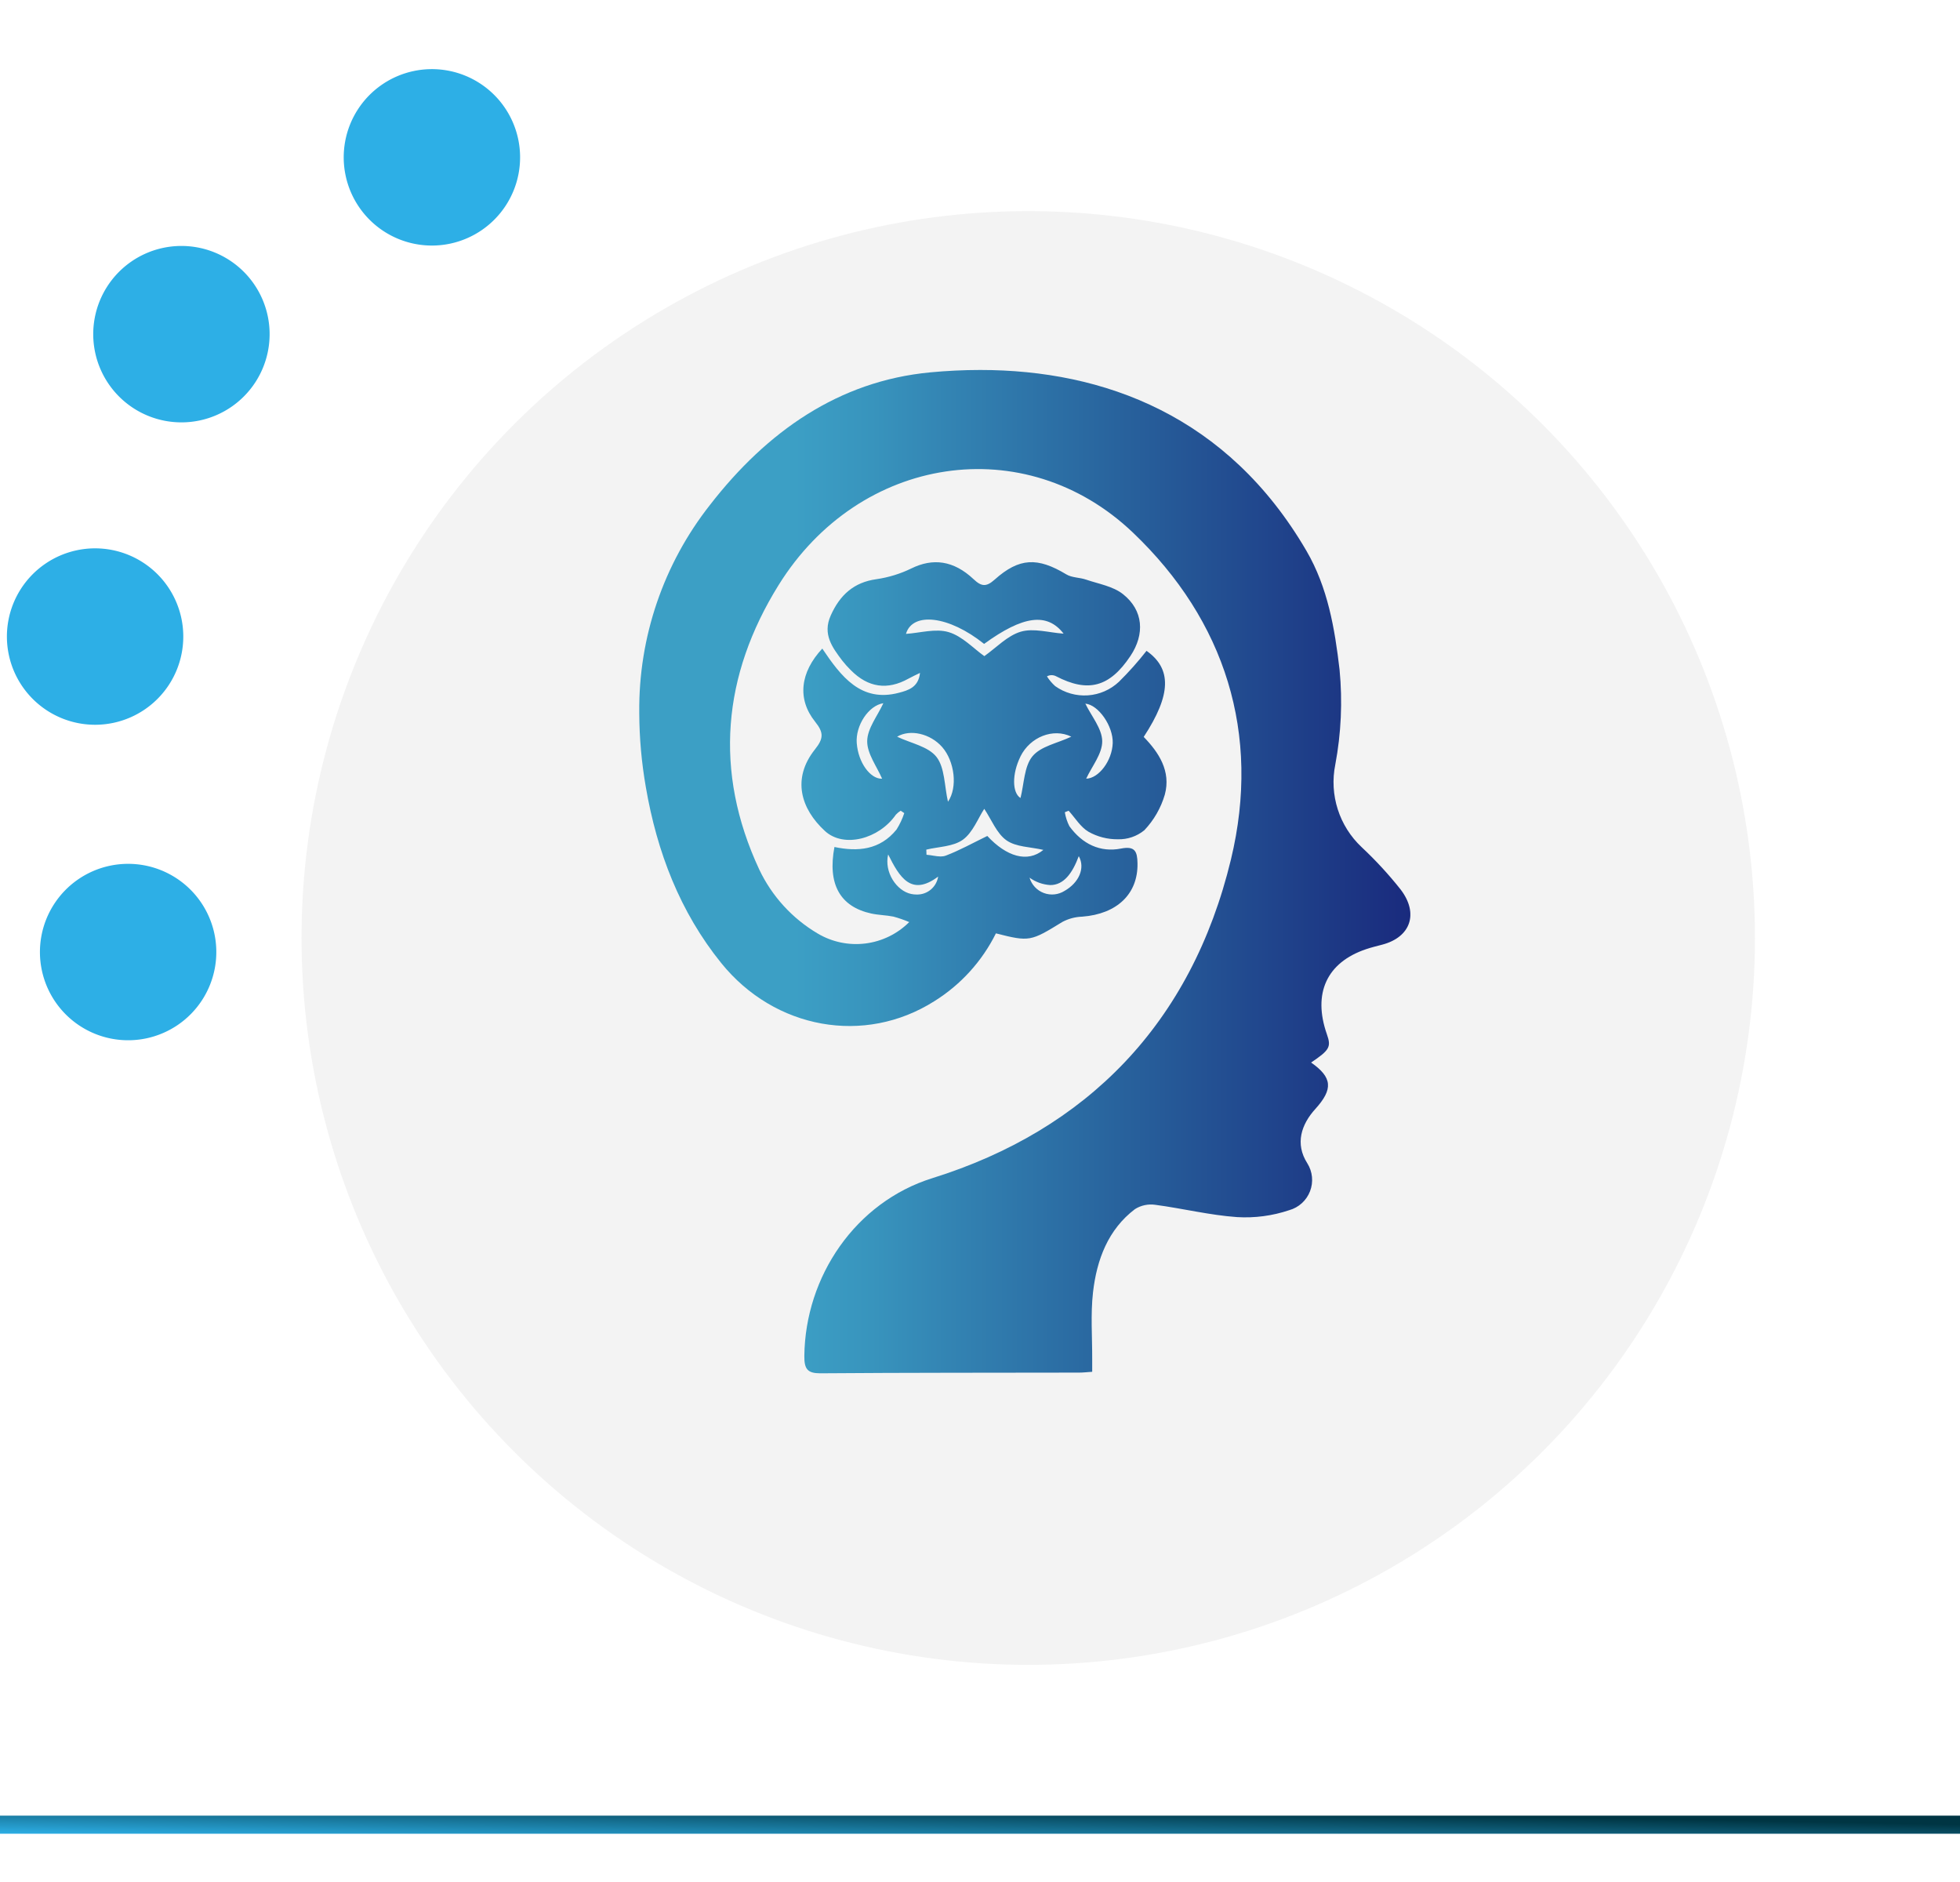
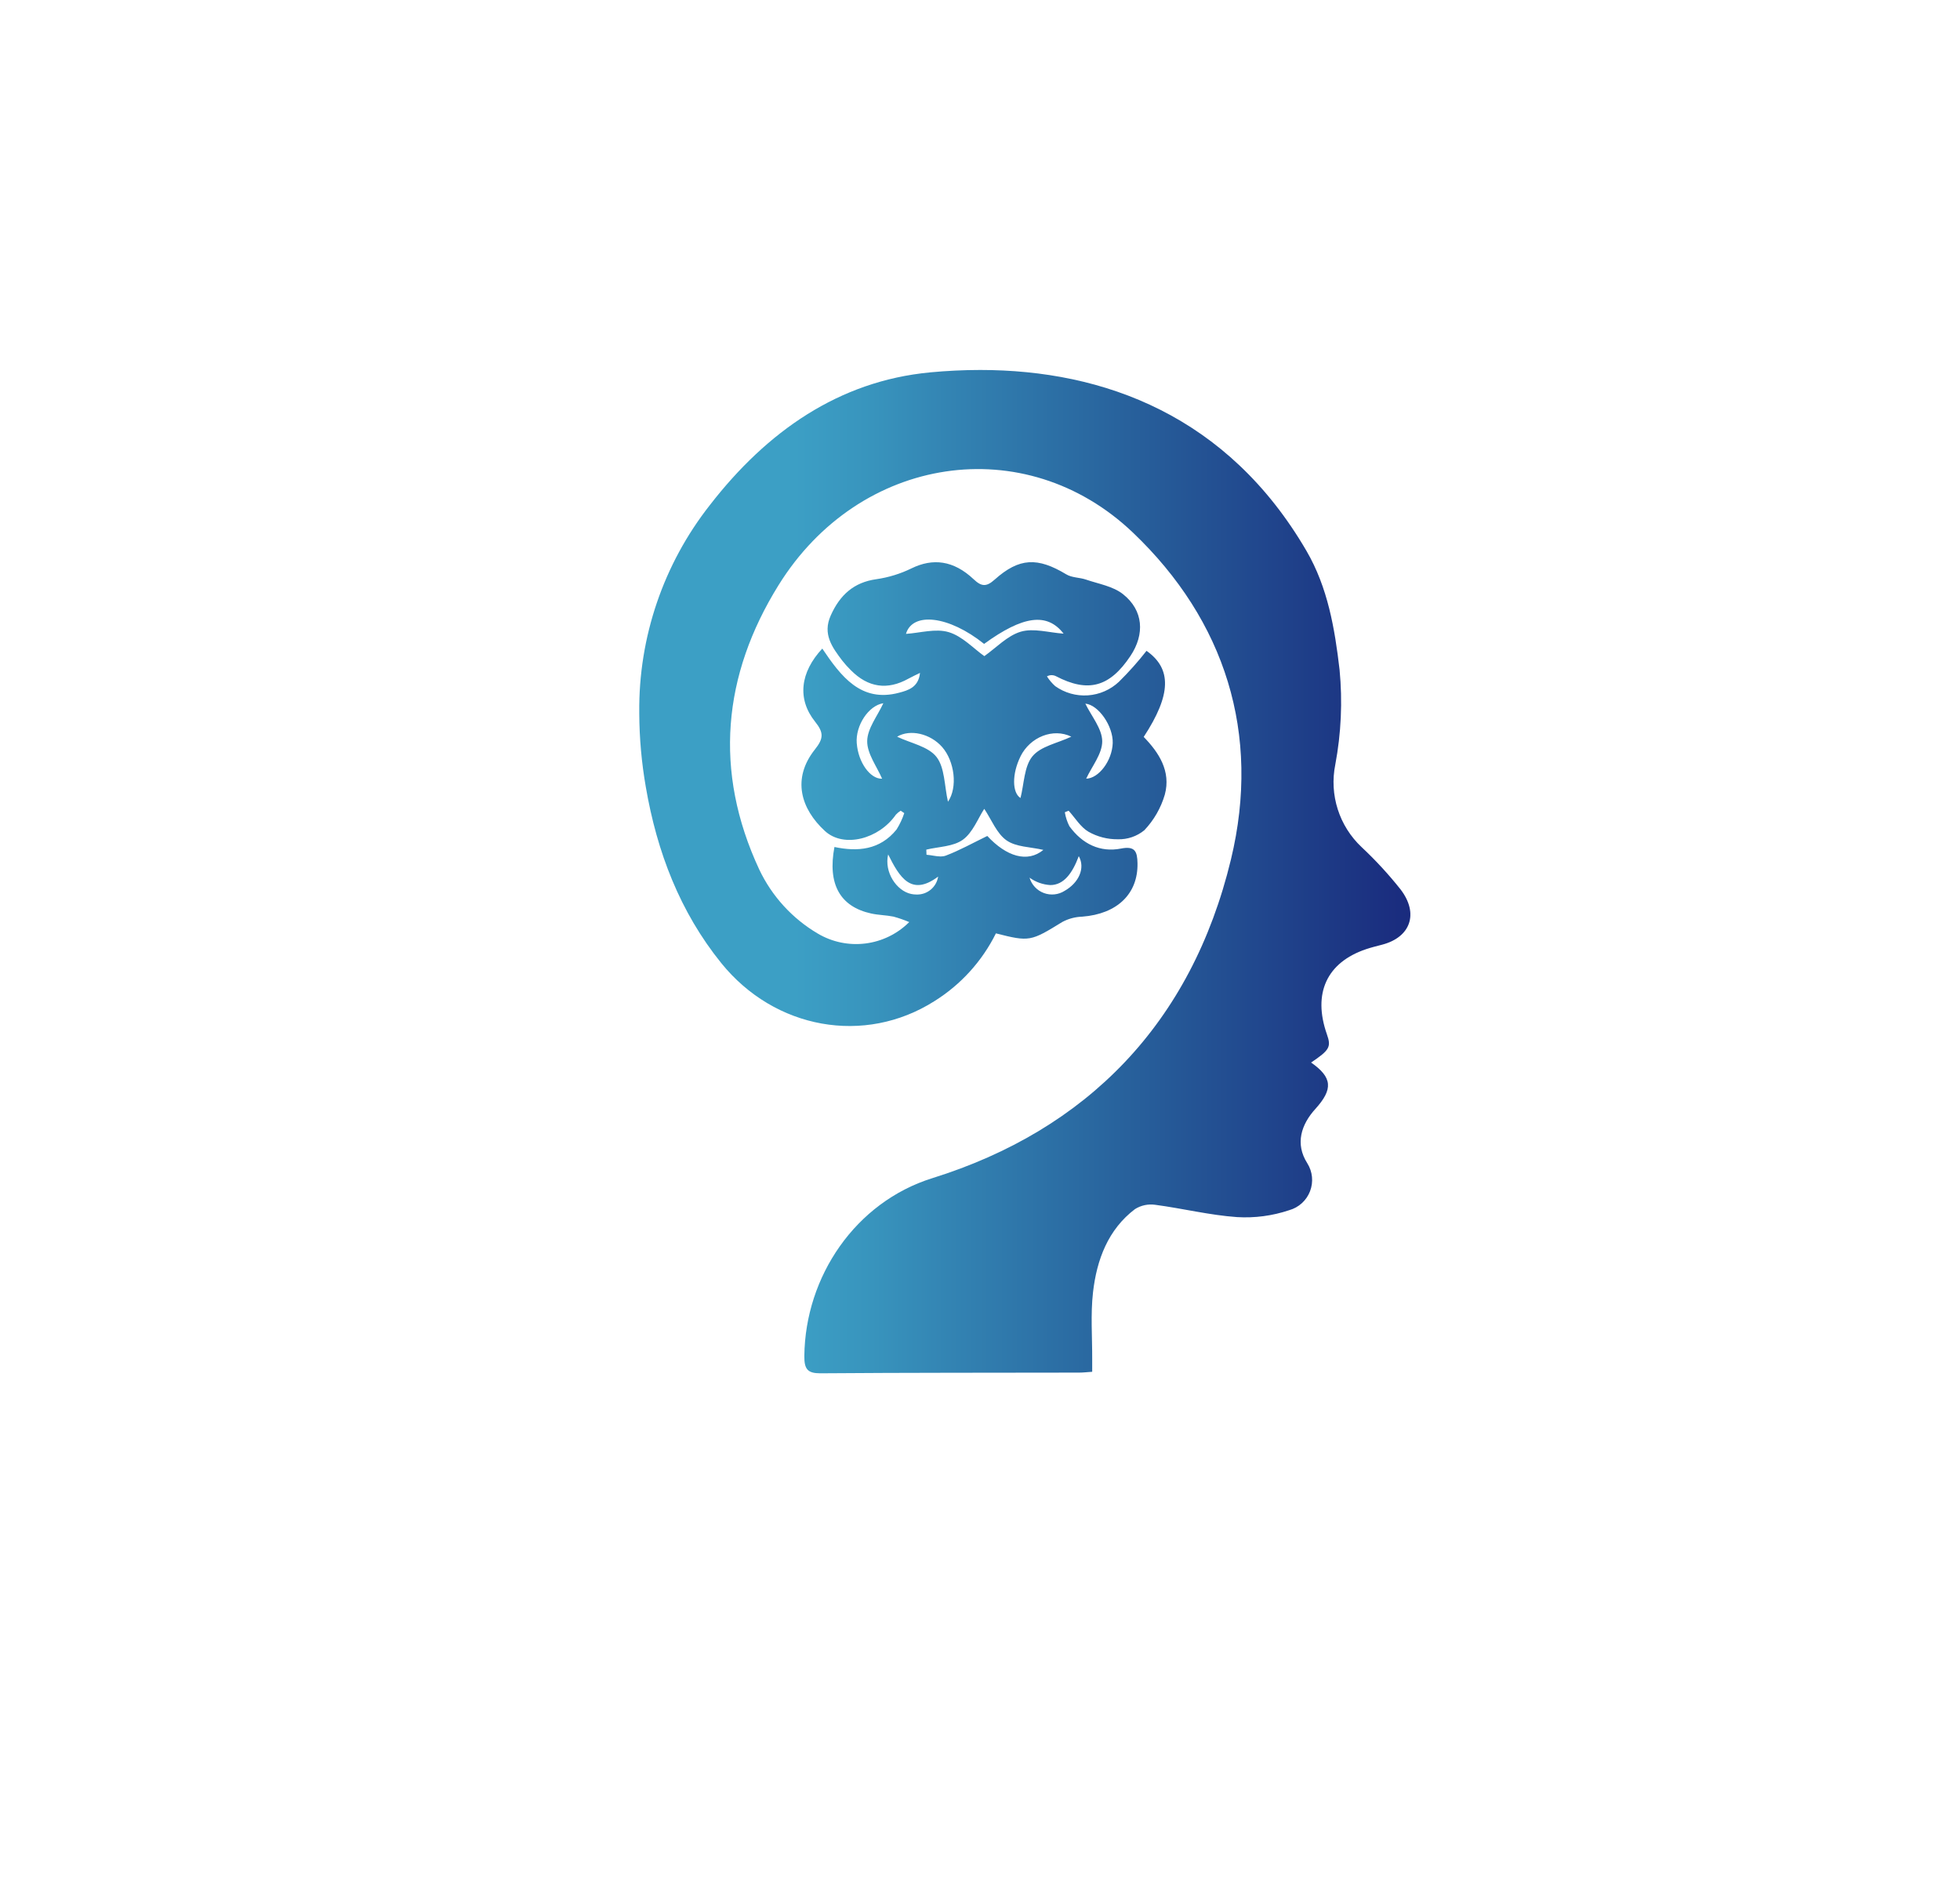
<svg xmlns="http://www.w3.org/2000/svg" width="325" height="312" viewBox="0 0 325 312">
  <defs>
    <style>.a{fill:#fff;stroke:#707070;}.b{fill:#2dafe6;}.c{fill:none;}.d{clip-path:url(#a);}.e{fill:#f3f3f3;}.f{clip-path:url(#b);}.g{fill:url(#c);}.h{clip-path:url(#d);}.i{fill:url(#e);}</style>
    <clipPath id="a">
-       <rect class="a" width="325" height="312" transform="translate(85 720.101)" />
-     </clipPath>
+       </clipPath>
    <clipPath id="b">
      <path class="b" d="M0,105.936H147.651V0H0Z" />
    </clipPath>
    <linearGradient id="c" y1="1" x2="1" y2="0.5" gradientUnits="objectBoundingBox">
      <stop offset="0" stop-color="#2dafe6" />
      <stop offset="1" stop-color="#003543" />
    </linearGradient>
    <clipPath id="d">
      <path class="c" d="M48.194-57.209c-15.076,1.432-27.02,9.773-36.49,22h0A54.71,54.71,0,0,0,0-.856H0v.243A72.942,72.942,0,0,0,1.083,11.5h0C2.936,22.319,6.759,32.239,13.575,40.689h0c8.9,11.029,23.8,13.653,35.338,6.352h0A27.831,27.831,0,0,0,59.139,35.787h0c5.575,1.42,5.763,1.337,11.014-1.891h0a7.474,7.474,0,0,1,3.294-.878h0c5.786-.442,9.265-3.779,9.169-8.846h0c-.035-1.983-.424-2.9-2.746-2.442h0c-3.444.676-6.406-.754-8.549-3.707h0a8.081,8.081,0,0,1-.756-2.315h0l.632-.254h0c1.083,1.2,1.986,2.725,3.3,3.49h0a9.651,9.651,0,0,0,4.842,1.244h0a6.625,6.625,0,0,0,4.414-1.5h0a14.518,14.518,0,0,0,3.392-5.9h0c1.054-3.889-1-7-3.5-9.568h0c4.6-7.024,4.66-11.312.468-14.271h0a53.738,53.738,0,0,1-4.567,5.122h0a8.349,8.349,0,0,1-10.575.73h0A7.646,7.646,0,0,1,67.6-6.818h0a1.6,1.6,0,0,1,1.481-.035h0c5.33,2.786,8.91,1.825,12.357-3.337h0c2.422-3.623,2.165-7.573-1.224-10.255h0c-1.672-1.325-4.048-1.7-6.129-2.414h0c-1.071-.37-2.339-.3-3.28-.872h0c-4.746-2.858-7.792-2.78-11.88.875h0c-1.374,1.227-2.171,1.175-3.488-.069h0c-3.343-3.15-6.782-3.516-10.29-1.8h0a19.652,19.652,0,0,1-5.846,1.8h0c-3.7.514-6.031,2.6-7.555,6.022h0c-1.38,3.092.254,5.272,1.908,7.466h0a16.322,16.322,0,0,0,1.435,1.6h0c2.858,2.884,6.054,3.34,9.545,1.4h0c.626-.346,1.279-.638,1.917-.953h0C46.3-4.987,44.579-4.5,43.061-4.1h0c-6.294,1.672-9.614-2.72-12.712-7.324h0c-3.675,3.941-4.2,8.37-1.184,12.131h0c1.458,1.822,1.4,2.786-.046,4.6h0c-3.84,4.839-2.333,9.833,1.672,13.514h0c3.127,2.87,8.959,1.331,11.759-2.711h0a3.758,3.758,0,0,1,.8-.658h0l.592.4h0a12.443,12.443,0,0,1-1.279,2.717h0c-2.76,3.413-6.453,3.707-10.3,2.9h0c-1.169,6.178.941,9.9,6.109,11.029h0c1.207.263,2.466.266,3.675.511h0a20.687,20.687,0,0,1,2.619.907h0a12.471,12.471,0,0,1-15.183,1.894h0a24.526,24.526,0,0,1-9.683-10.6h0C12.293,8.9,13.838-7.034,23.088-21.926h0c13.416-21.607,40.9-25.782,58.8-8.7h0c15.226,14.528,21.249,33.3,16.225,54.153h0C91.555,50.745,74.172,68.388,48.6,76.37h0C35.86,80.346,27.517,92.653,27.372,105.847h0c-.026,2.212.572,2.861,2.593,2.873H30.1c14.271-.11,28.547-.087,42.824-.115h0c.678,0,1.357-.081,2.18-.136h0c0-.768,0-1.4,0-2.03h0c.02-3.719-.283-7.478.136-11.147h0c.621-5.436,2.515-10.425,6.958-13.792h0a4.968,4.968,0,0,1,3.381-.71h0c4.524.6,9,1.715,13.532,2.035h0a22.8,22.8,0,0,0,8.65-1.143h0a5.2,5.2,0,0,0,3.005-7.792h0c-2.064-3.239-.982-6.435,1.337-8.99h0c2.991-3.3,2.821-5.234-.7-7.7h0c3.075-2.076,3.358-2.581,2.616-4.689h0c-2.376-6.776-.026-11.9,6.49-14.1h0c.883-.3,1.79-.517,2.691-.754h0c4.7-1.236,6.1-5.159,3.04-9.152h0a64.377,64.377,0,0,0-6.447-7h0a14.765,14.765,0,0,1-4.38-13.7h0a56.076,56.076,0,0,0,.71-15.717h0c-.8-6.877-1.96-13.641-5.471-19.678h0C97.6-50.017,77.053-57.613,56.549-57.613h0c-2.792,0-5.584.141-8.355.4M57.179-12.2c6.453-4.686,10.44-5.24,13.185-1.7h0c-2.471-.17-4.977-.95-7.105-.323h0c-2.217.652-4.071,2.662-6.043,4.051h0c-1.77-1.25-3.652-3.309-5.91-3.978h0c-2.177-.647-4.738.136-7.082.289h0c1.086-3.69,7.105-3.031,12.954,1.66M36.062,4.274c-.228-2.945,1.957-6.265,4.409-6.64h0c-.964,2.108-2.65,4.178-2.676,6.276h0C37.769,6,39.4,8.123,40.266,10.147h0l-.1,0h0c-1.865,0-3.854-2.662-4.1-5.875m40.7-.344c-.023-2.084-1.793-4.149-2.8-6.227h0c2.183.2,4.628,3.736,4.541,6.542h0c-.1,2.951-2.339,5.858-4.4,5.9h0c.941-2.035,2.676-4.131,2.659-6.21M49.291,6.546c-1.38-1.758-4.221-2.258-6.533-3.361h0c2.151-1.293,5.506-.52,7.469,1.715h0c2.053,2.344,2.61,6.672.961,9.065h0c-.6-2.645-.52-5.662-1.9-7.42m13.924-.092c1.6-3.228,5.425-4.746,8.43-3.274h0c-2.327,1.1-5.067,1.573-6.455,3.268h0c-1.371,1.674-1.377,4.579-1.972,6.9h0c-1.377-.843-1.449-3.958,0-6.891m-15.587,16.3c-.012-.283-.02-.566-.032-.849h0c2.056-.5,4.455-.482,6.069-1.649h0c1.64-1.187,2.509-3.545,3.54-5.116h0c1.2,1.793,2.07,4.085,3.681,5.22h0c1.6,1.126,3.95,1.083,6.123,1.588h0c-2.65,2.183-6.123,1.106-9.3-2.31h0c-2.419,1.175-4.593,2.393-6.889,3.262h0a2.408,2.408,0,0,1-.846.136h0c-.751,0-1.579-.231-2.344-.283m-2.544,6.5c-2.434-.511-4.5-3.618-3.817-6.554h0c1.868,3.736,3.8,7.047,8.289,3.675h0a3.512,3.512,0,0,1-3.6,2.971h0a4.283,4.283,0,0,1-.872-.092m27.794-6.268C74,25,72.858,27.414,70.531,28.739h0a3.89,3.89,0,0,1-5.817-2.188h0a6.533,6.533,0,0,0,3.444,1.23h0c2.235,0,3.664-1.963,4.72-4.793" transform="translate(0 57.613)" />
    </clipPath>
    <linearGradient id="e" y1="1" x2="1" y2="1" gradientUnits="objectBoundingBox">
      <stop offset="0" stop-color="#3c9fc5" />
      <stop offset="0.1" stop-color="#3c9fc5" />
      <stop offset="0.2" stop-color="#3c9fc5" />
      <stop offset="0.3" stop-color="#3894bd" />
      <stop offset="0.4" stop-color="#3384b3" />
      <stop offset="0.5" stop-color="#2e75a9" />
      <stop offset="0.6" stop-color="#29669f" />
      <stop offset="0.7" stop-color="#255796" />
      <stop offset="0.8" stop-color="#21488e" />
      <stop offset="0.9" stop-color="#1d3985" />
      <stop offset="1" stop-color="#1a2b7e" />
    </linearGradient>
  </defs>
  <g transform="translate(-85 -2016)">
    <g transform="translate(0 -41)">
      <g transform="translate(-32 509)">
        <g class="d" transform="translate(32 827.899)">
          <g transform="translate(64.257 728.841)">
            <circle class="e" cx="120.5" cy="120.5" r="120.5" transform="translate(70.743 26.26)" />
            <g transform="matrix(0.208, 0.978, -0.978, 0.208, 103.621, 0)">
              <g class="f" transform="translate(0)">
                <g transform="translate(66.097 71.162)">
-                   <path class="b" d="M24.966,24.966a14.625,14.625,0,1,0-20.683,0,14.625,14.625,0,0,0,20.683,0" />
-                 </g>
+                   </g>
                <g transform="translate(118.401 76.686)">
-                   <path class="b" d="M24.966,24.966a14.625,14.625,0,1,0-20.683,0,14.625,14.625,0,0,0,20.683,0" />
-                 </g>
+                   </g>
                <g transform="translate(0 0)">
                  <path class="b" d="M24.966,24.966a14.625,14.625,0,1,0-20.683,0,14.625,14.625,0,0,0,20.683,0" />
                </g>
                <g transform="translate(20.034 46.729)">
-                   <path class="b" d="M24.966,24.966a14.625,14.625,0,1,0-20.683,0,14.625,14.625,0,0,0,20.683,0" />
-                 </g>
+                   </g>
              </g>
            </g>
            <rect class="g" width="325" height="3" transform="translate(20.743 292.26)" />
          </g>
        </g>
      </g>
    </g>
    <g transform="translate(191 2134.947)">
      <g class="h" transform="translate(0 -57.613)">
        <g transform="translate(0 -0.001)">
          <path class="i" d="M0-57.613H127.858V108.721H0Z" transform="translate(0 57.613)" />
        </g>
      </g>
    </g>
  </g>
</svg>